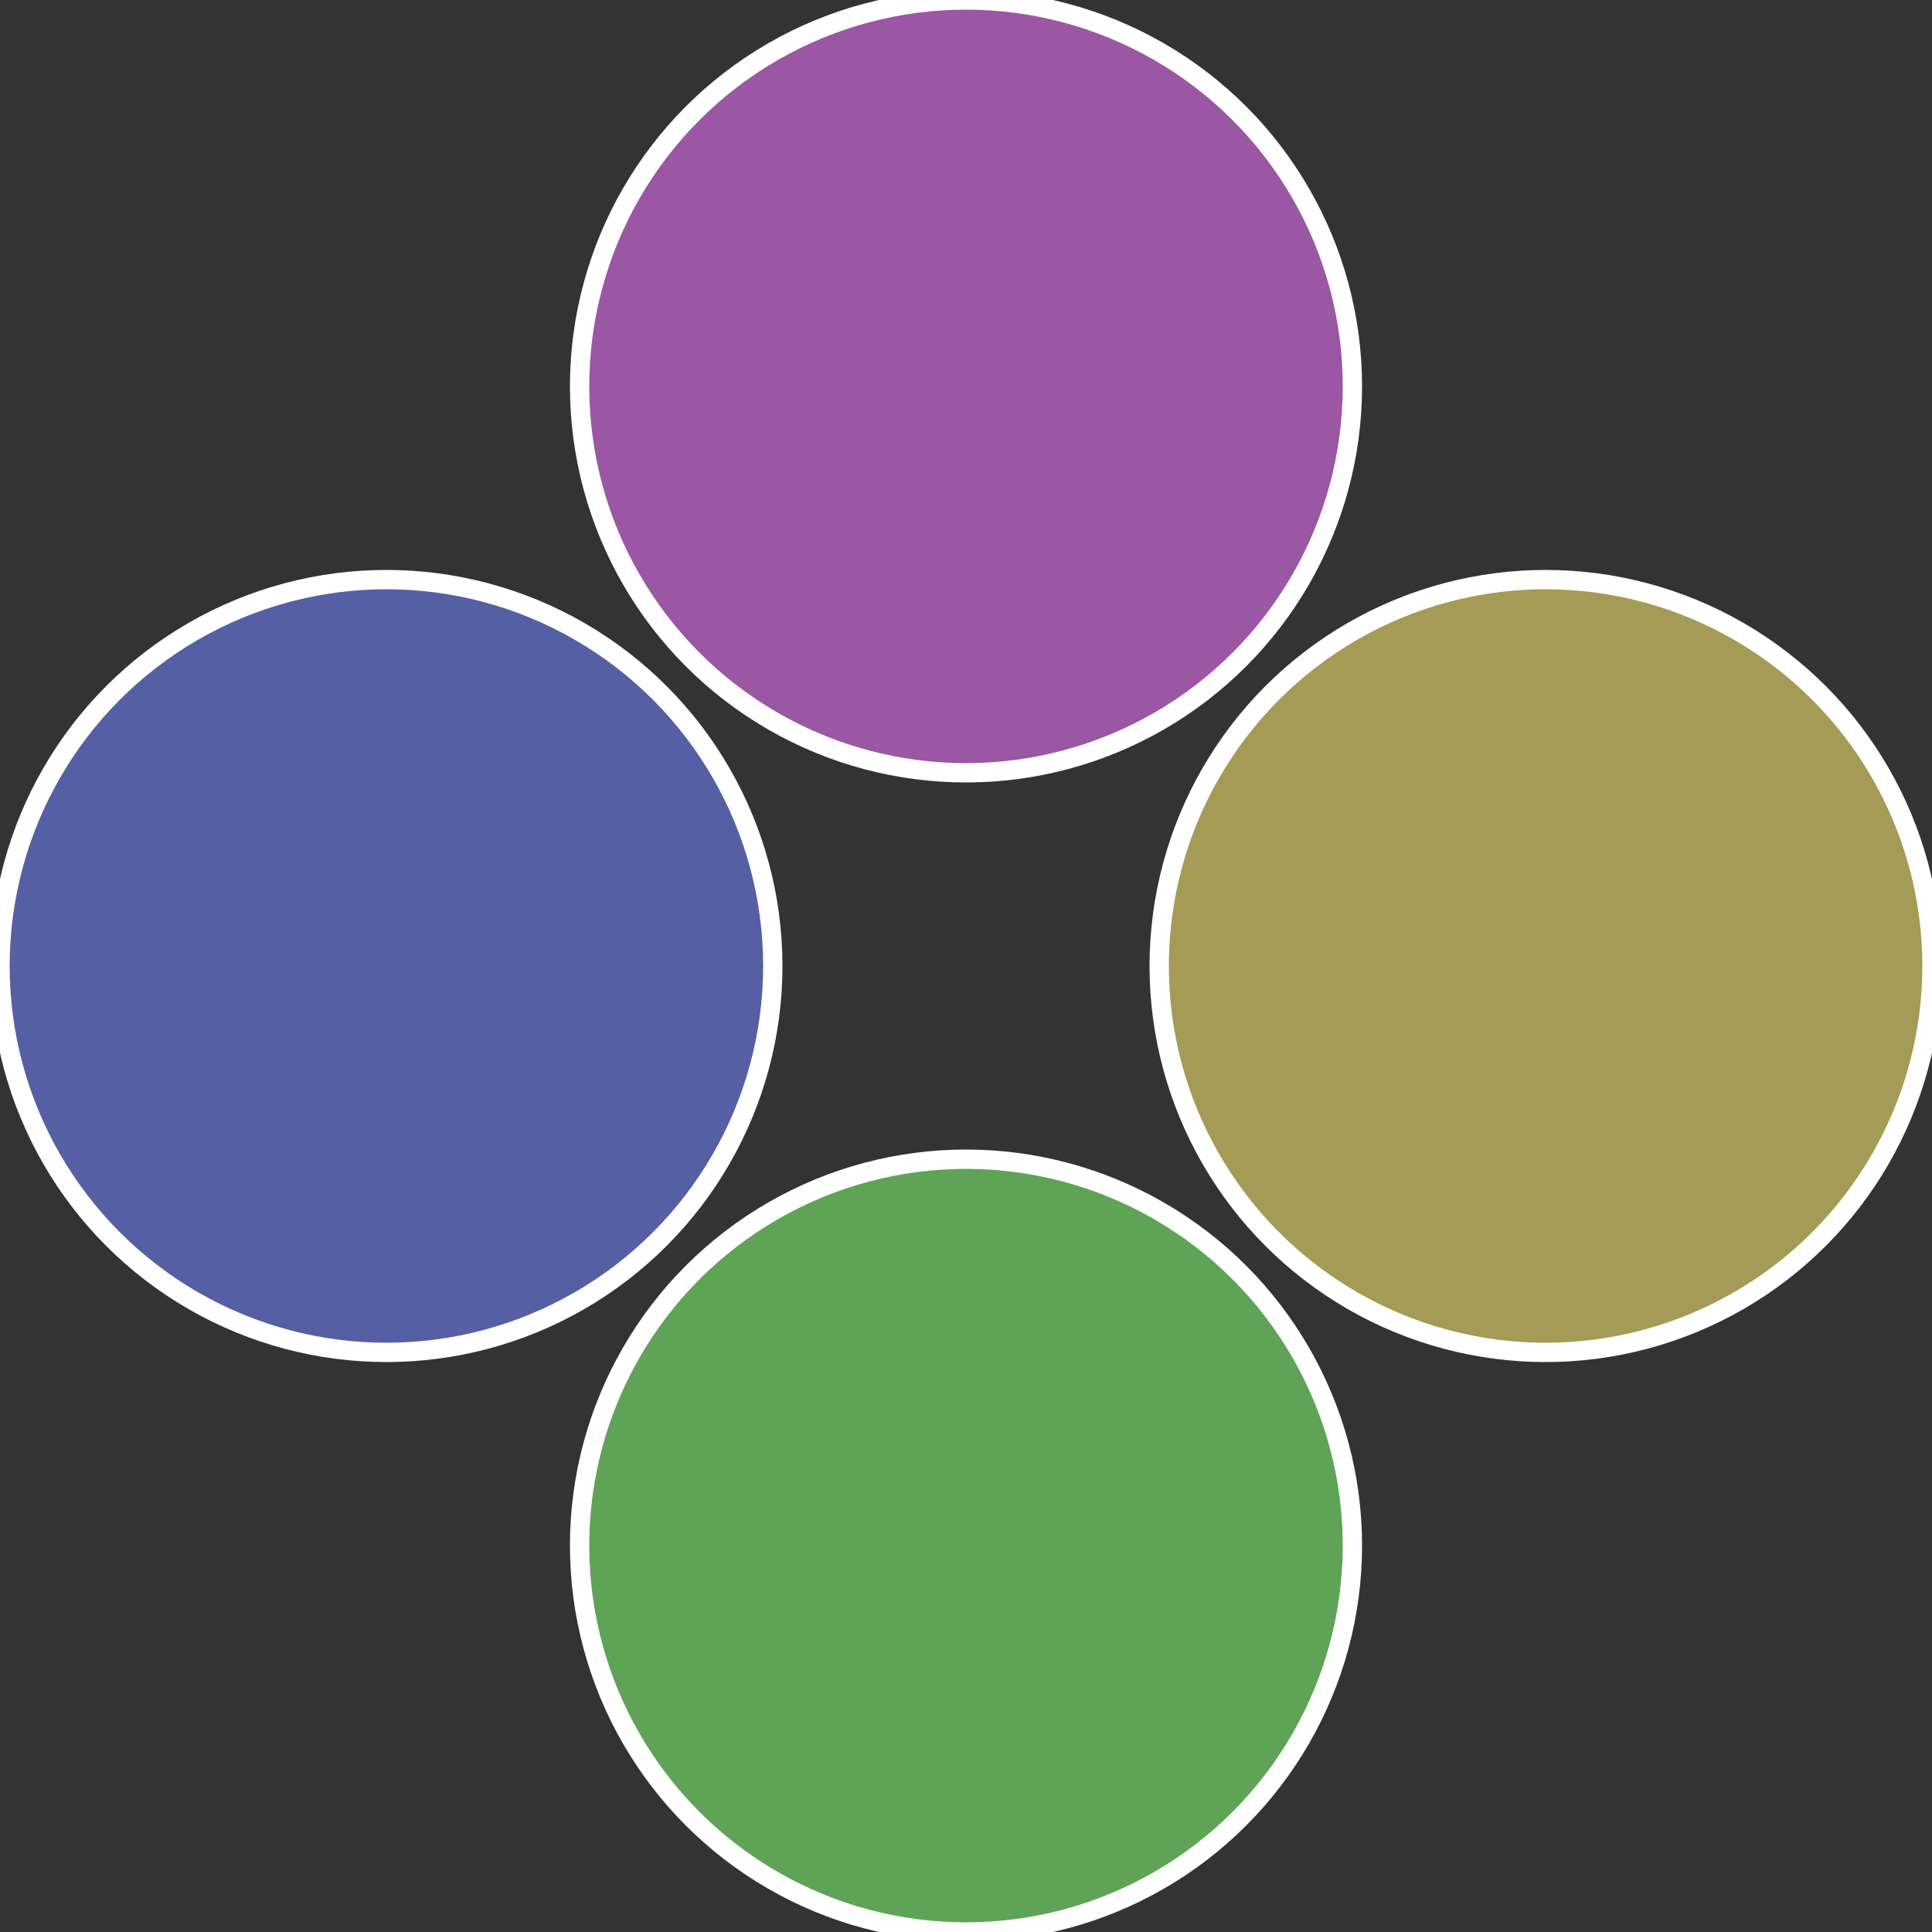
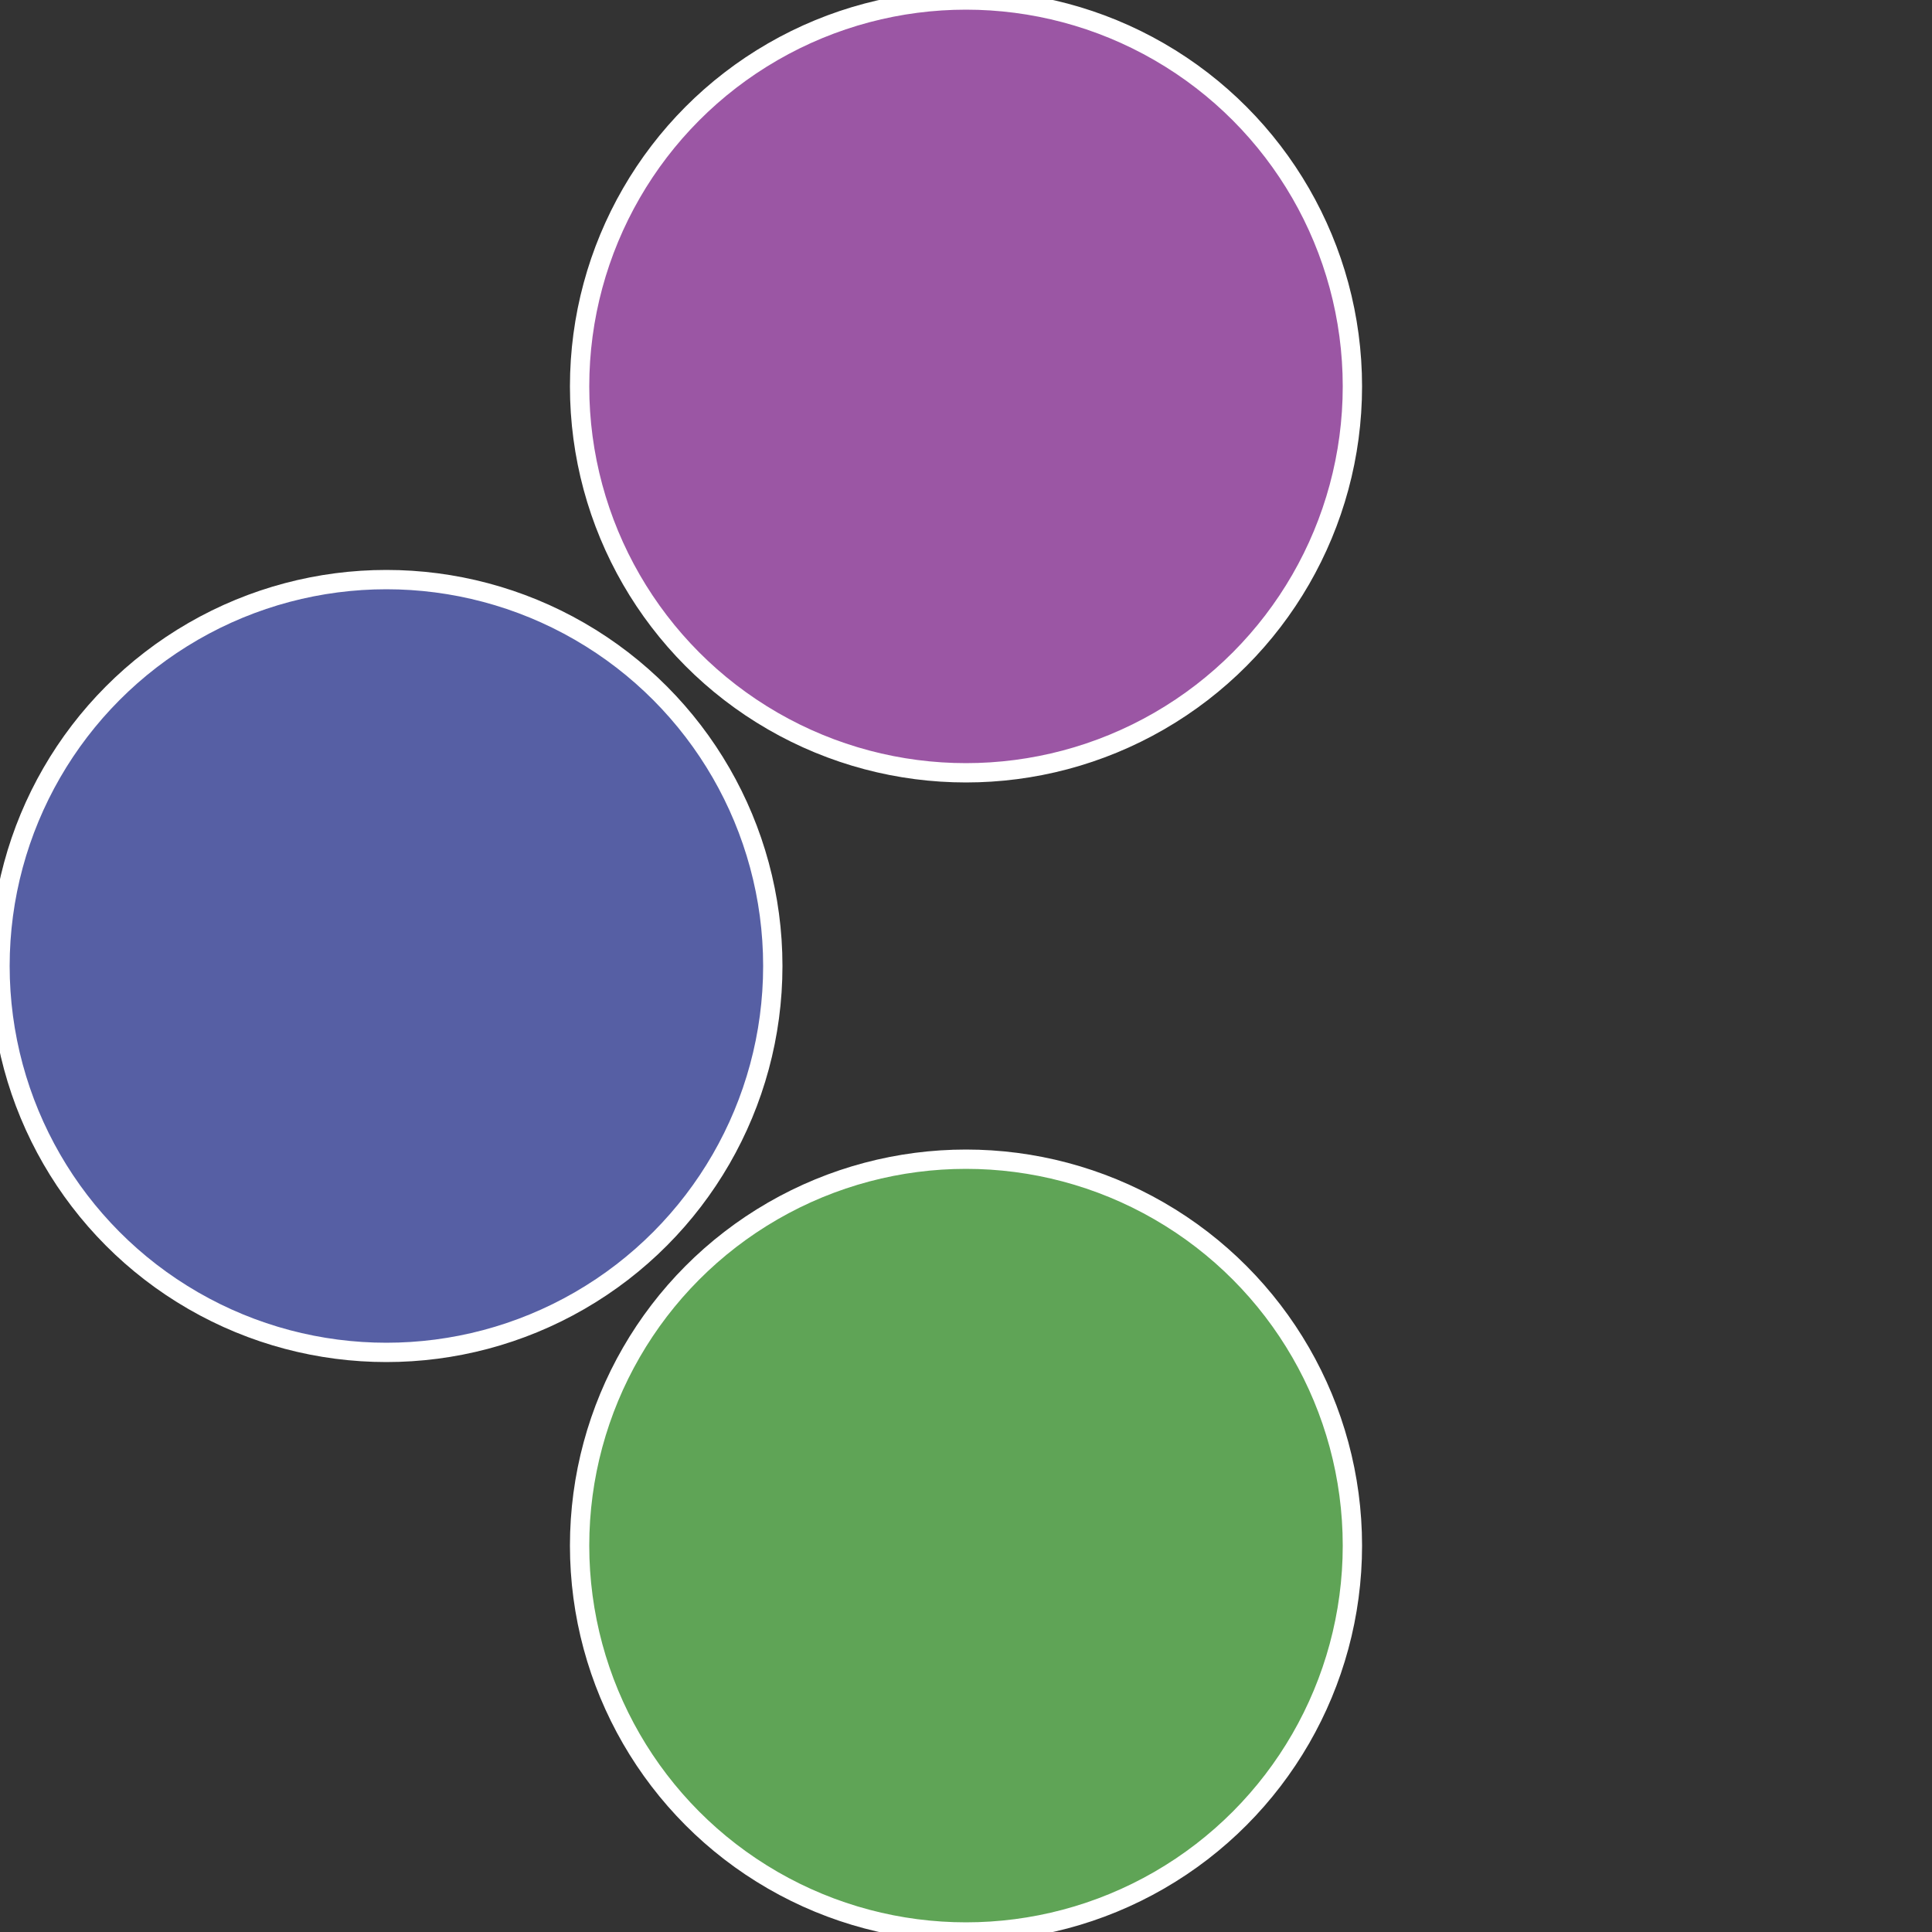
<svg xmlns="http://www.w3.org/2000/svg" width="500" height="500" viewBox="-1 -1 2 2">
  <rect x="-1" y="-1" width="2" height="2" fill="#333333" stroke="none" />
-   <circle cx="0.6" cy="0" r="0.4" fill="#a49b56" stroke="#fff" stroke-width="1%" />
  <circle cx="3.6739403974421E-17" cy="0.6" r="0.4" fill="#5fa456" stroke="#fff" stroke-width="1%" />
  <circle cx="-0.6" cy="7.3478807948841E-17" r="0.4" fill="#565fa4" stroke="#fff" stroke-width="1%" />
  <circle cx="-1.1021821192326E-16" cy="-0.6" r="0.4" fill="#9b56a4" stroke="#fff" stroke-width="1%" />
</svg>